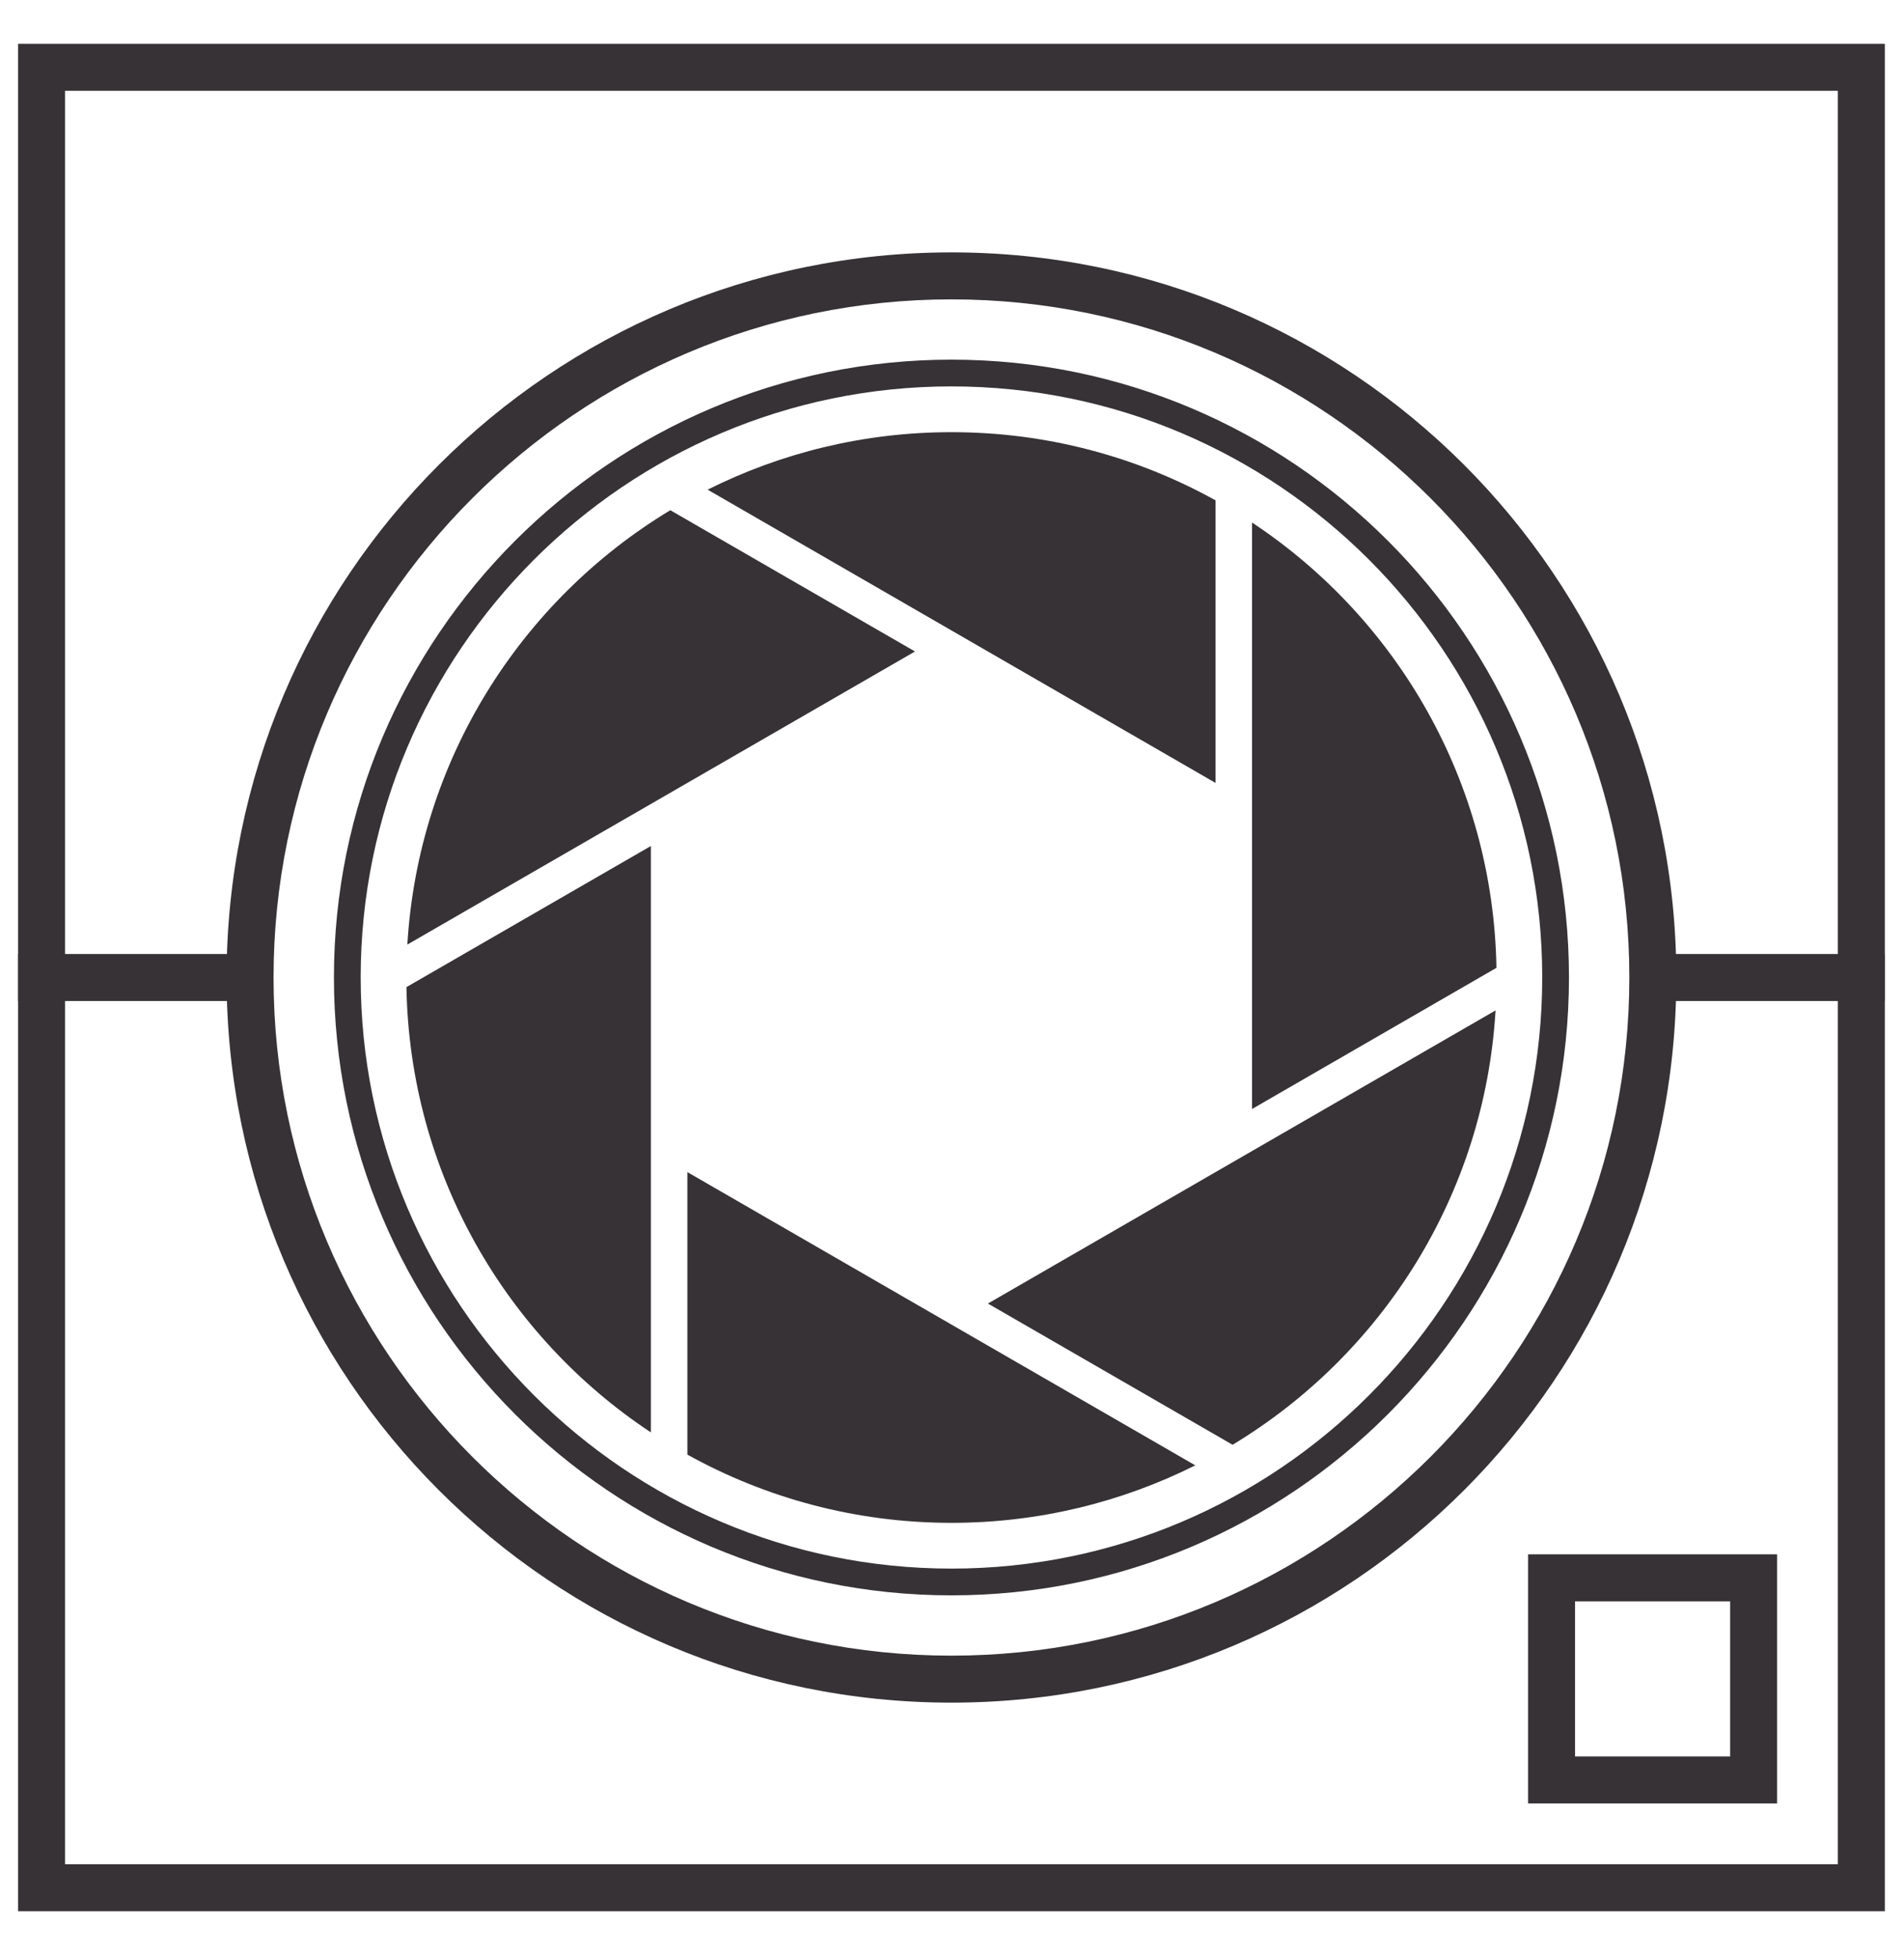
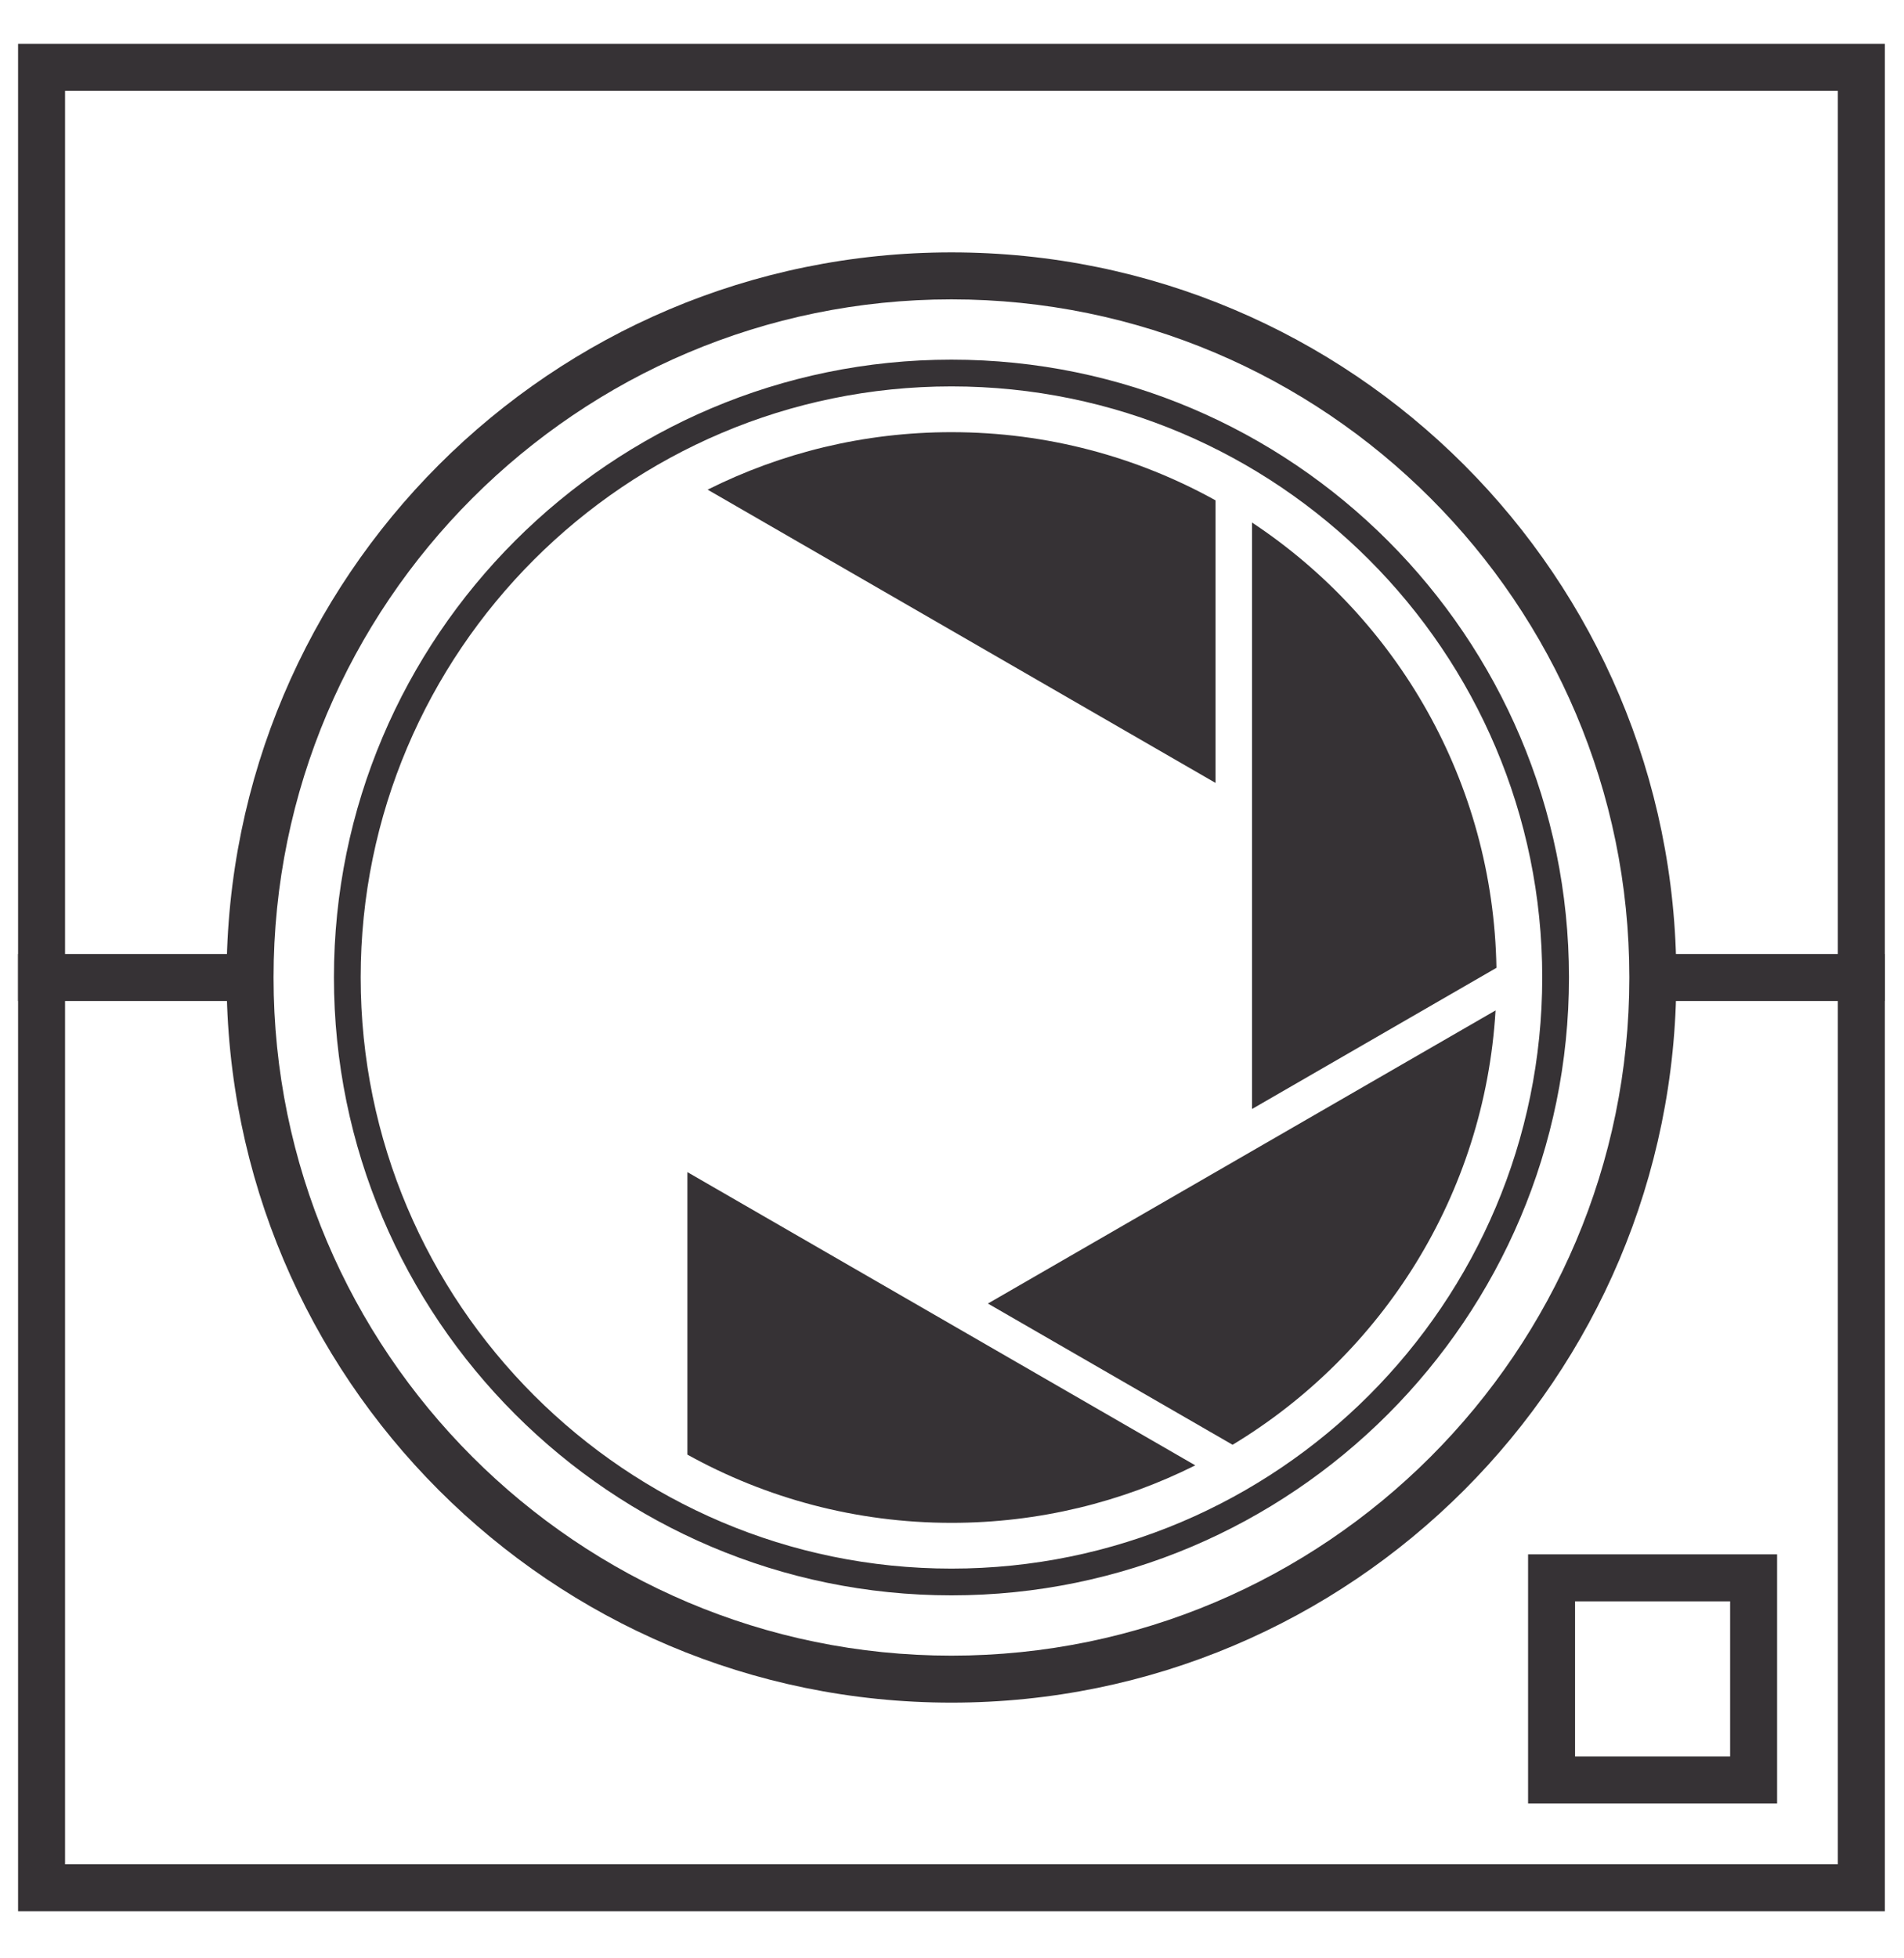
<svg xmlns="http://www.w3.org/2000/svg" version="1.1" id="Layer_1" x="0px" y="0px" width="1505.699px" height="1547.691px" viewBox="0 0 1505.699 1547.691" enable-background="new 0 0 1505.699 1547.691" xml:space="preserve">
  <g>
    <g>
      <path fill="#363235" d="M990.122,413.084v463.612l193.281-111.594C1180.877,618.033,1104.678,488.874,990.122,413.084z" />
      <path fill="#363235" d="M961.236,395.525c-61.9-34.305-133.036-53.88-208.814-53.88c-69.317,0-134.78,16.395-192.819,45.446    l401.634,231.825V395.525z" />
      <path fill="#363235" d="M543.585,1149.919c61.879,34.316,133.072,53.933,208.836,53.933c69.313,0,134.774-16.427,192.813-45.445    L543.585,926.592V1149.919z" />
      <path fill="#363235" d="M974.737,1142.134c118.141-71.253,199.296-197.519,207.958-343.365l-401.446,231.724L974.737,1142.134z" />
-       <path fill="#363235" d="M514.709,1132.348V668.801L321.423,780.352C323.959,927.433,400.169,1056.581,514.709,1132.348z" />
-       <path fill="#363235" d="M530.088,403.342c-118.092,71.232-199.268,197.563-207.947,343.366l401.441-231.691L530.088,403.342z" />
    </g>
    <path fill="#363235" d="M14.293,34.632v1476.245h1476.244V34.632H14.293z M1453.393,1473.731H51.444V71.777h1401.949V1473.731z" />
    <path fill="#363235" d="M752.421,1261.179c269.362,0,488.334-219.132,488.334-488.512c0-269.196-218.972-488.349-488.334-488.349   c-269.235,0-488.345,219.152-488.345,488.349C264.076,1042.047,483.186,1261.179,752.421,1261.179z M752.421,305.462   c257.7,0,467.185,209.649,467.185,467.205c0,257.709-209.484,467.361-467.185,467.361c-257.568,0-467.196-209.652-467.196-467.361   C285.225,515.112,494.853,305.462,752.421,305.462z" />
    <path fill="#363235" d="M752.416,199.516c-316.59,0-573.233,256.665-573.233,573.26c0,316.552,256.643,573.21,573.233,573.21   c316.585,0,573.228-256.658,573.228-573.21C1325.643,456.18,1069,199.516,752.416,199.516z M752.416,1308.843   c-295.601,0-536.088-240.479-536.088-536.067c0-295.612,240.487-536.115,536.088-536.115   c295.596,0,536.077,240.503,536.077,536.115C1288.493,1068.365,1048.011,1308.843,752.416,1308.843z" />
    <path fill="#363235" d="M1208.423,1228.762v196.911h196.924v-196.911H1208.423z M1368.196,1388.524h-122.628v-122.618h122.628   V1388.524z" />
    <rect x="14.293" y="754.179" fill="#363235" width="190.356" height="37.15" />
    <rect x="1300.187" y="754.179" fill="#363235" width="190.351" height="37.15" />
  </g>
</svg>